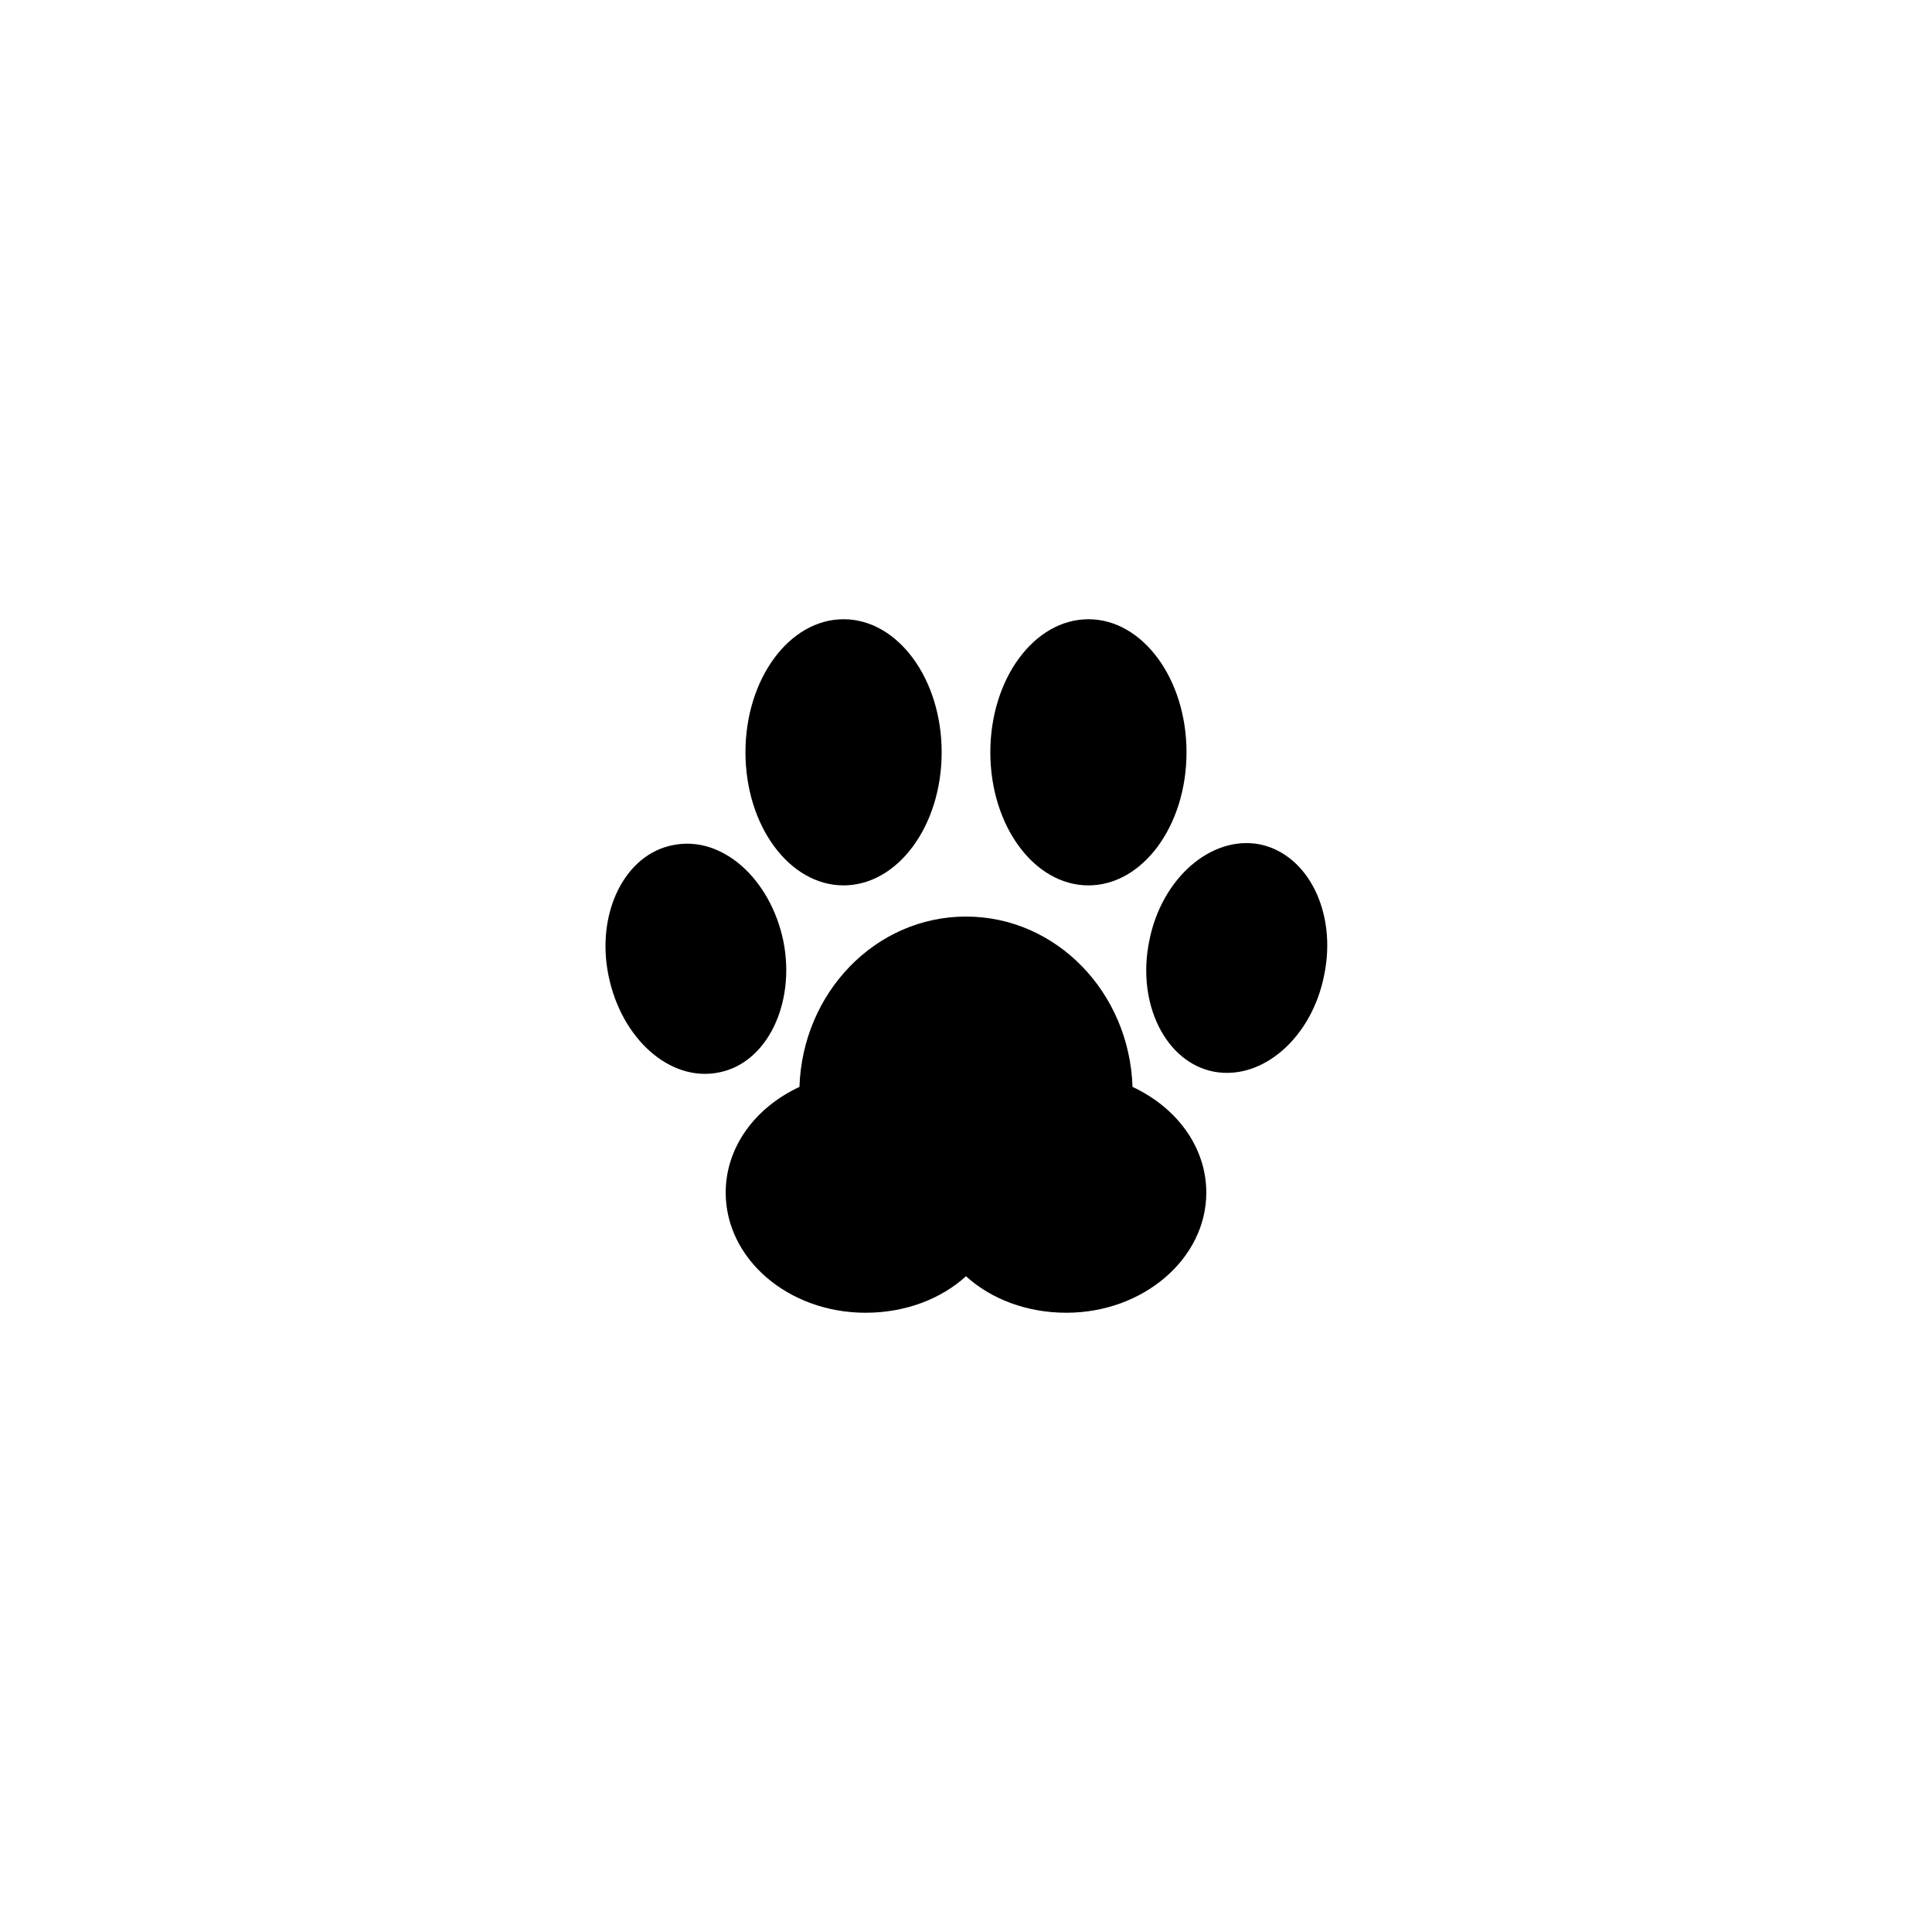
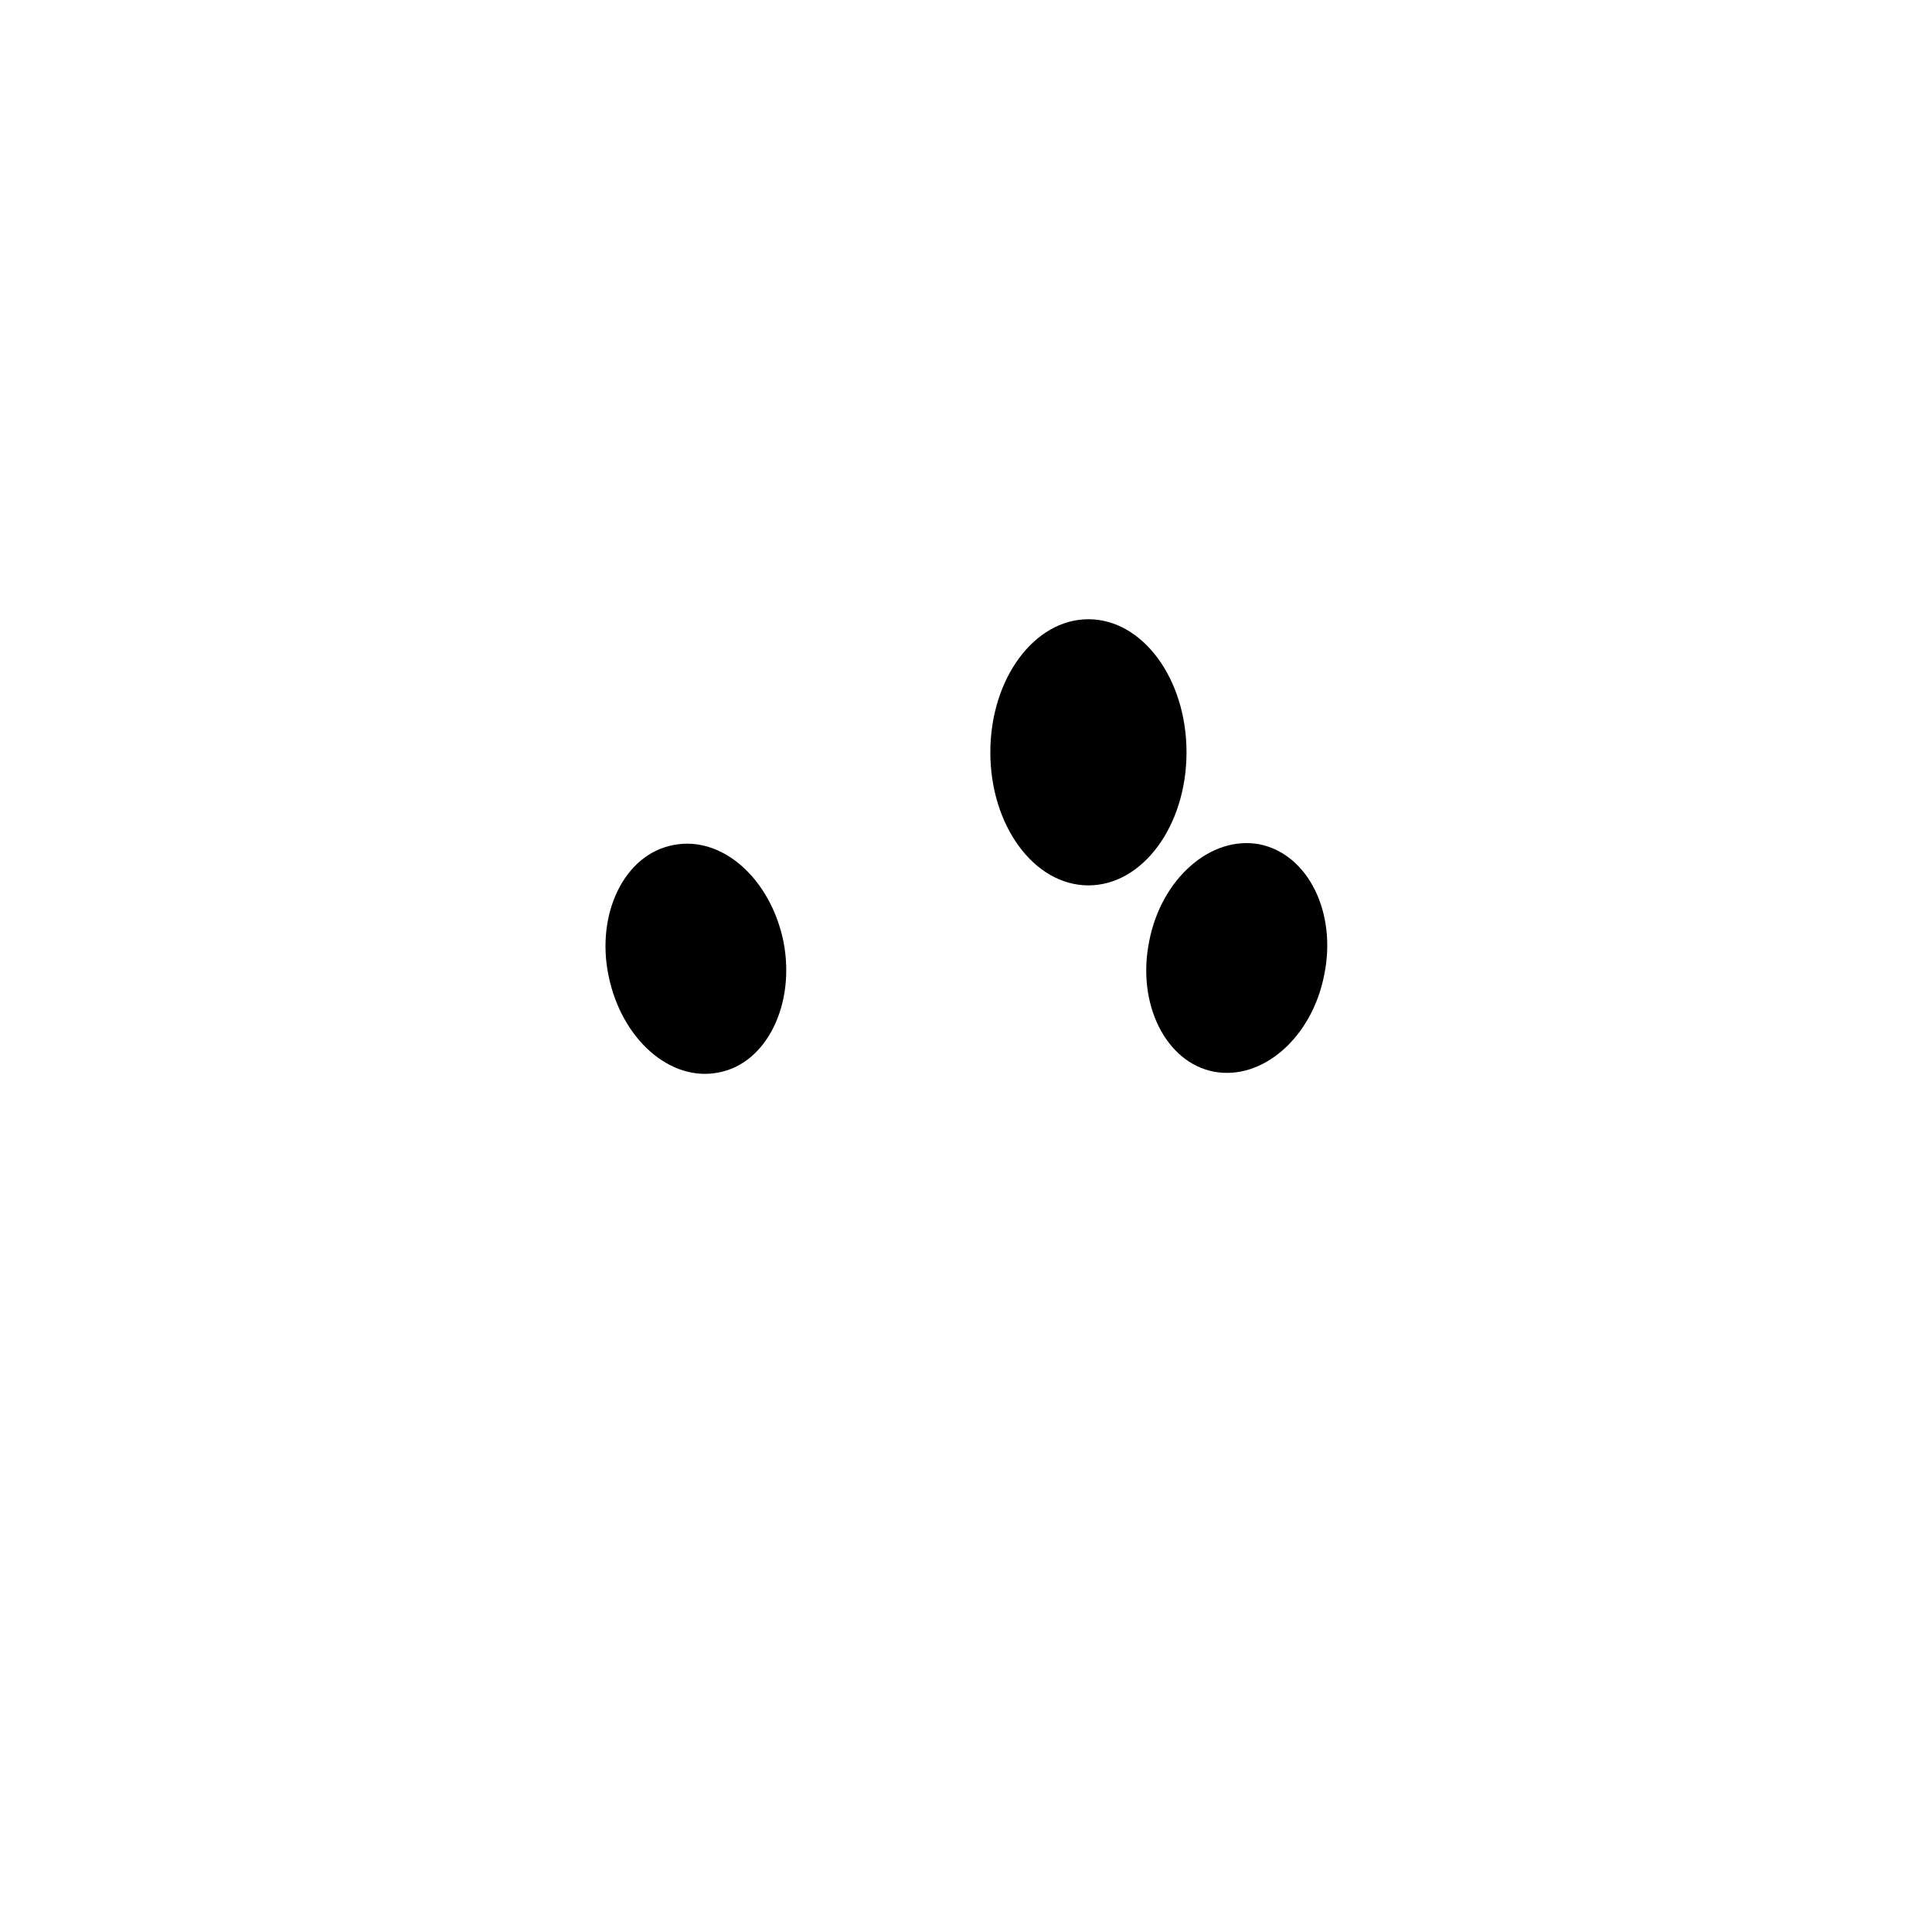
<svg xmlns="http://www.w3.org/2000/svg" fill="#000000" width="800px" height="800px" version="1.1" viewBox="144 144 512 512">
  <g>
-     <path d="m444.13 432.04c-0.805-24.988-20.152-45.141-44.133-45.141s-43.328 20.152-44.133 45.141c-11.688 5.441-19.547 15.922-19.547 28.012 0 17.531 16.523 31.84 37.082 31.84 10.48 0 19.949-3.629 26.602-9.672 6.648 6.047 16.121 9.672 26.602 9.672 20.355 0 37.082-14.309 37.082-31.84-0.008-12.09-7.867-22.57-19.555-28.012z" />
    <path d="m351.63 393.55c-3.426-16.727-16.324-28.215-29.223-25.594-12.898 2.418-20.555 18.137-17.129 34.66 3.426 16.727 16.324 28.215 29.223 25.594 12.695-2.418 20.352-18.137 17.129-34.66z" />
    <path d="m477.79 367.75c-12.898-2.418-25.996 9.07-29.223 25.594-3.426 16.727 4.434 32.242 17.129 34.66 12.898 2.418 25.996-9.07 29.223-25.594 3.43-16.523-4.231-32.039-17.129-34.66z" />
-     <path d="m393.55 343.37c0 19.477-11.641 35.266-25.996 35.266-14.359 0-26-15.789-26-35.266 0-19.477 11.641-35.266 26-35.266 14.355 0 25.996 15.789 25.996 35.266" />
    <path d="m458.44 343.37c0 19.477-11.641 35.266-25.996 35.266-14.359 0-25.996-15.789-25.996-35.266 0-19.477 11.637-35.266 25.996-35.266 14.355 0 25.996 15.789 25.996 35.266" />
  </g>
</svg>